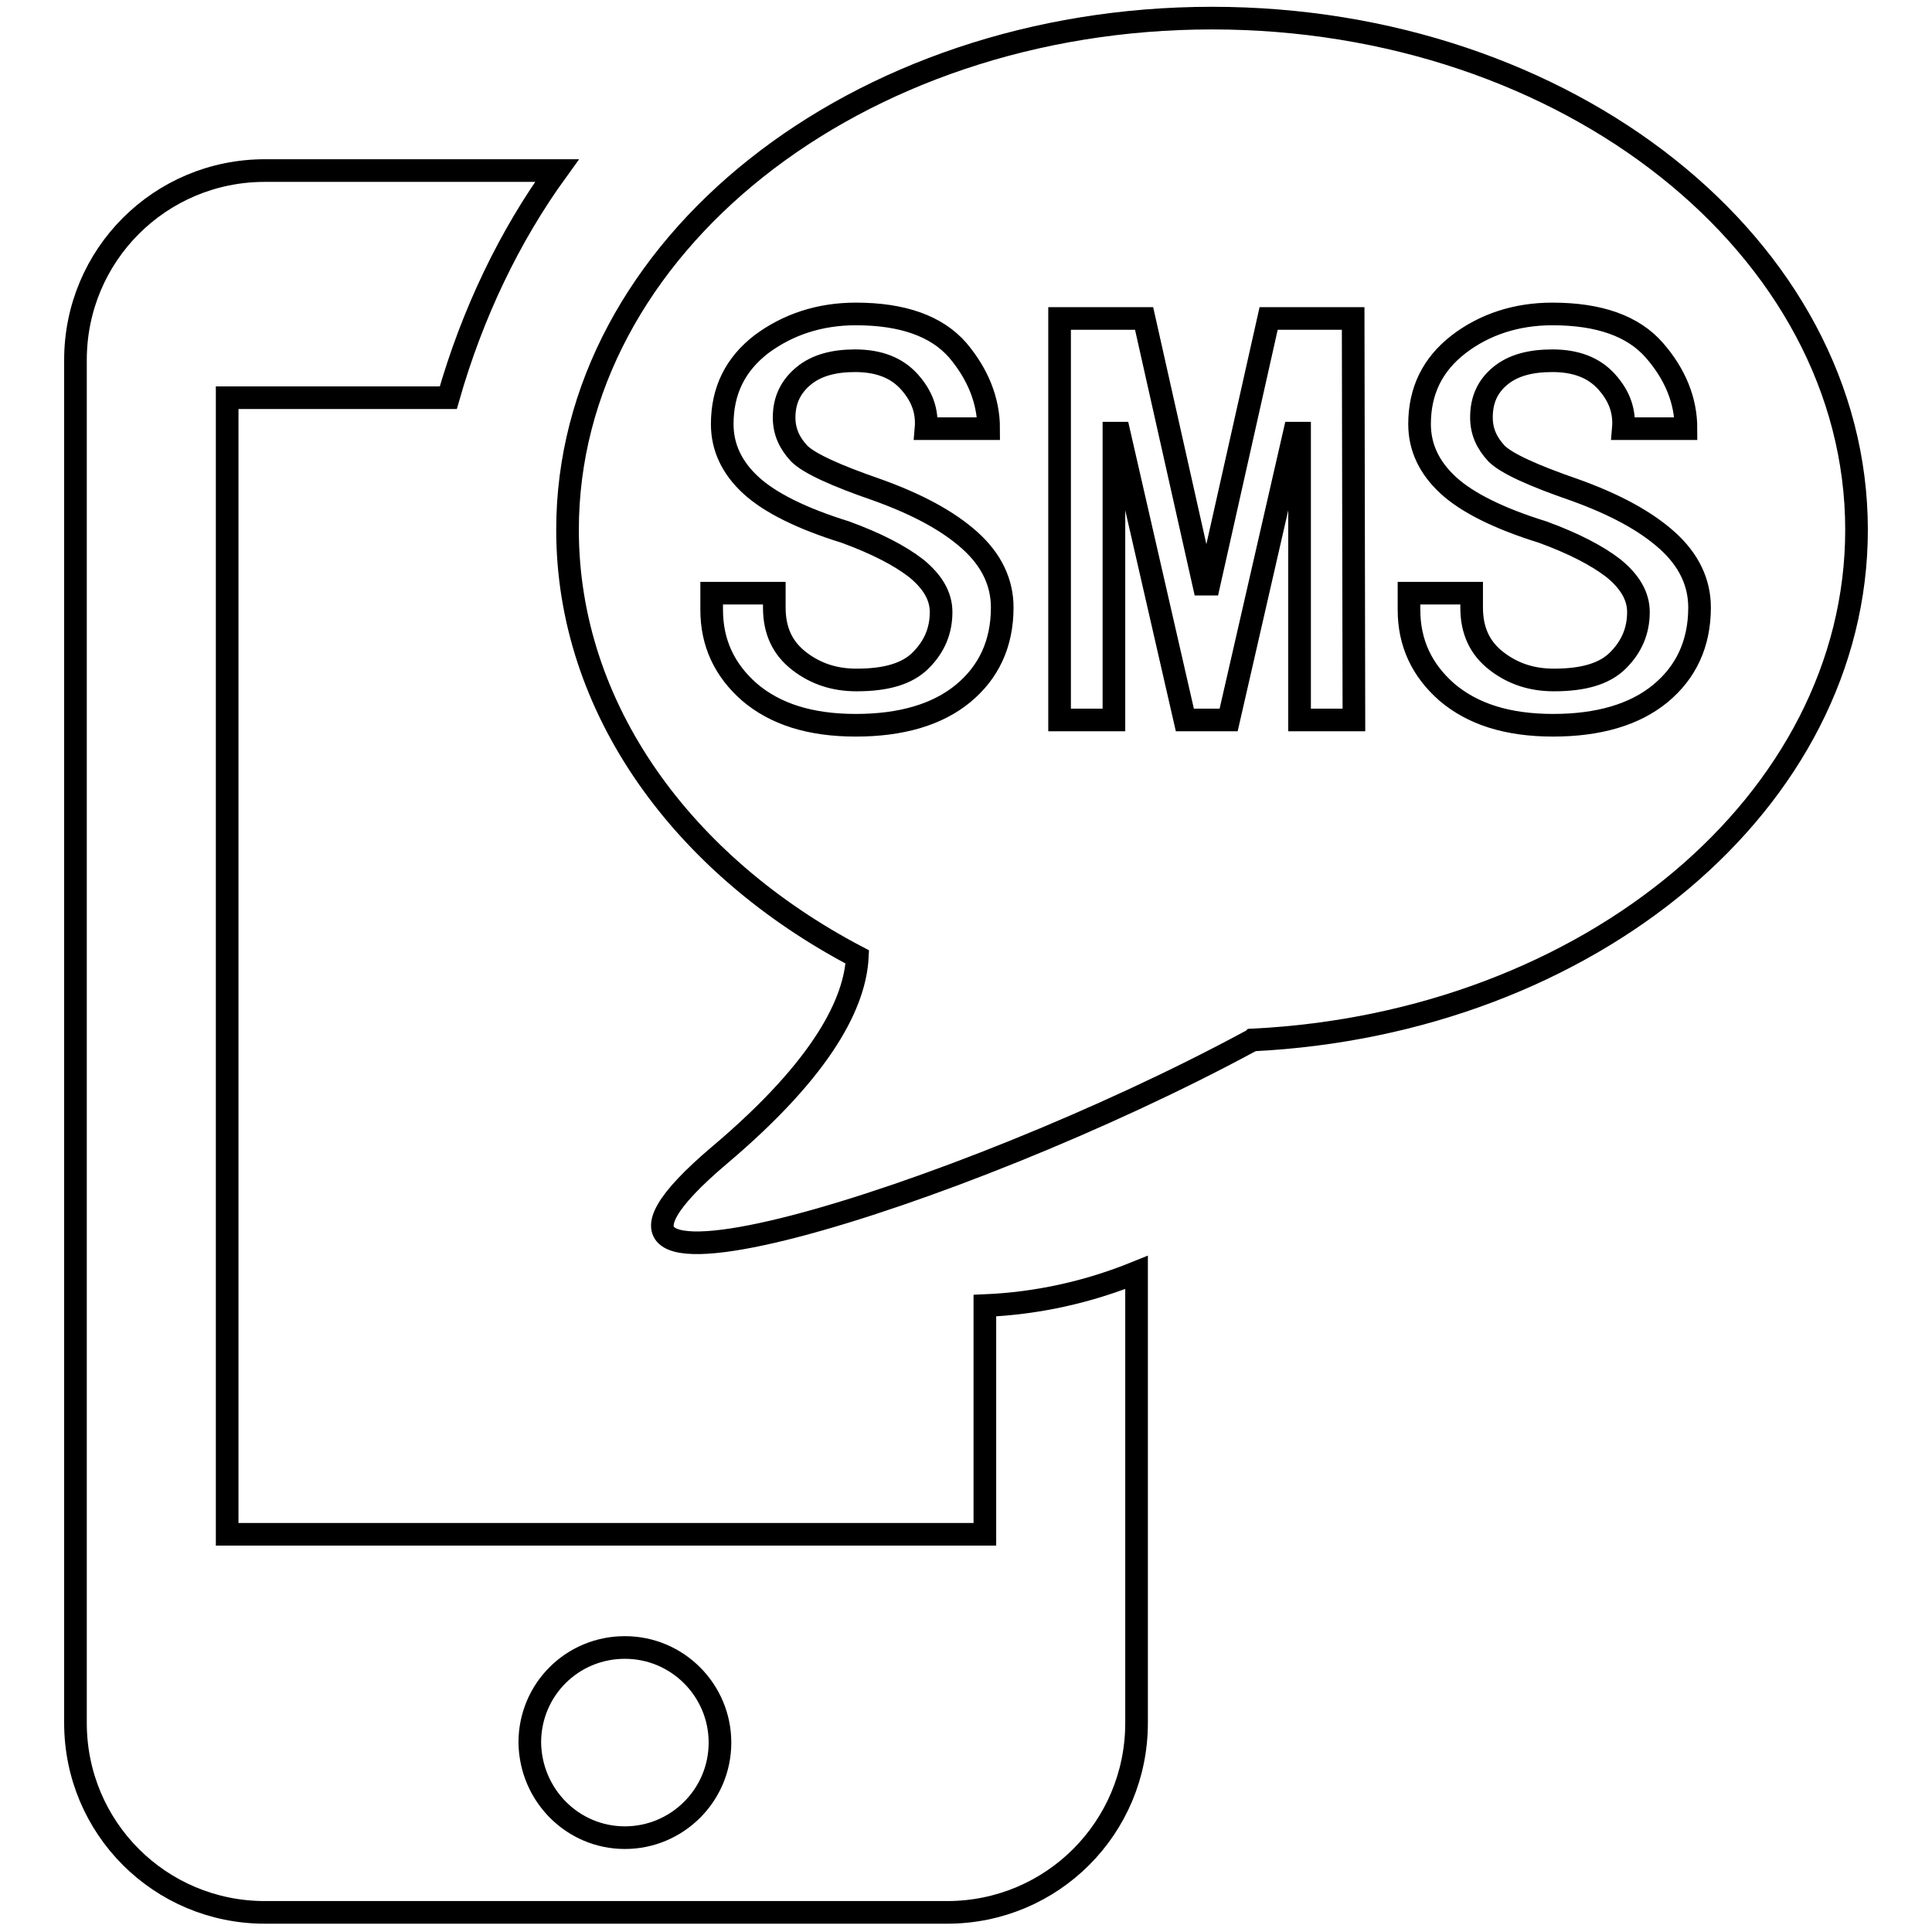
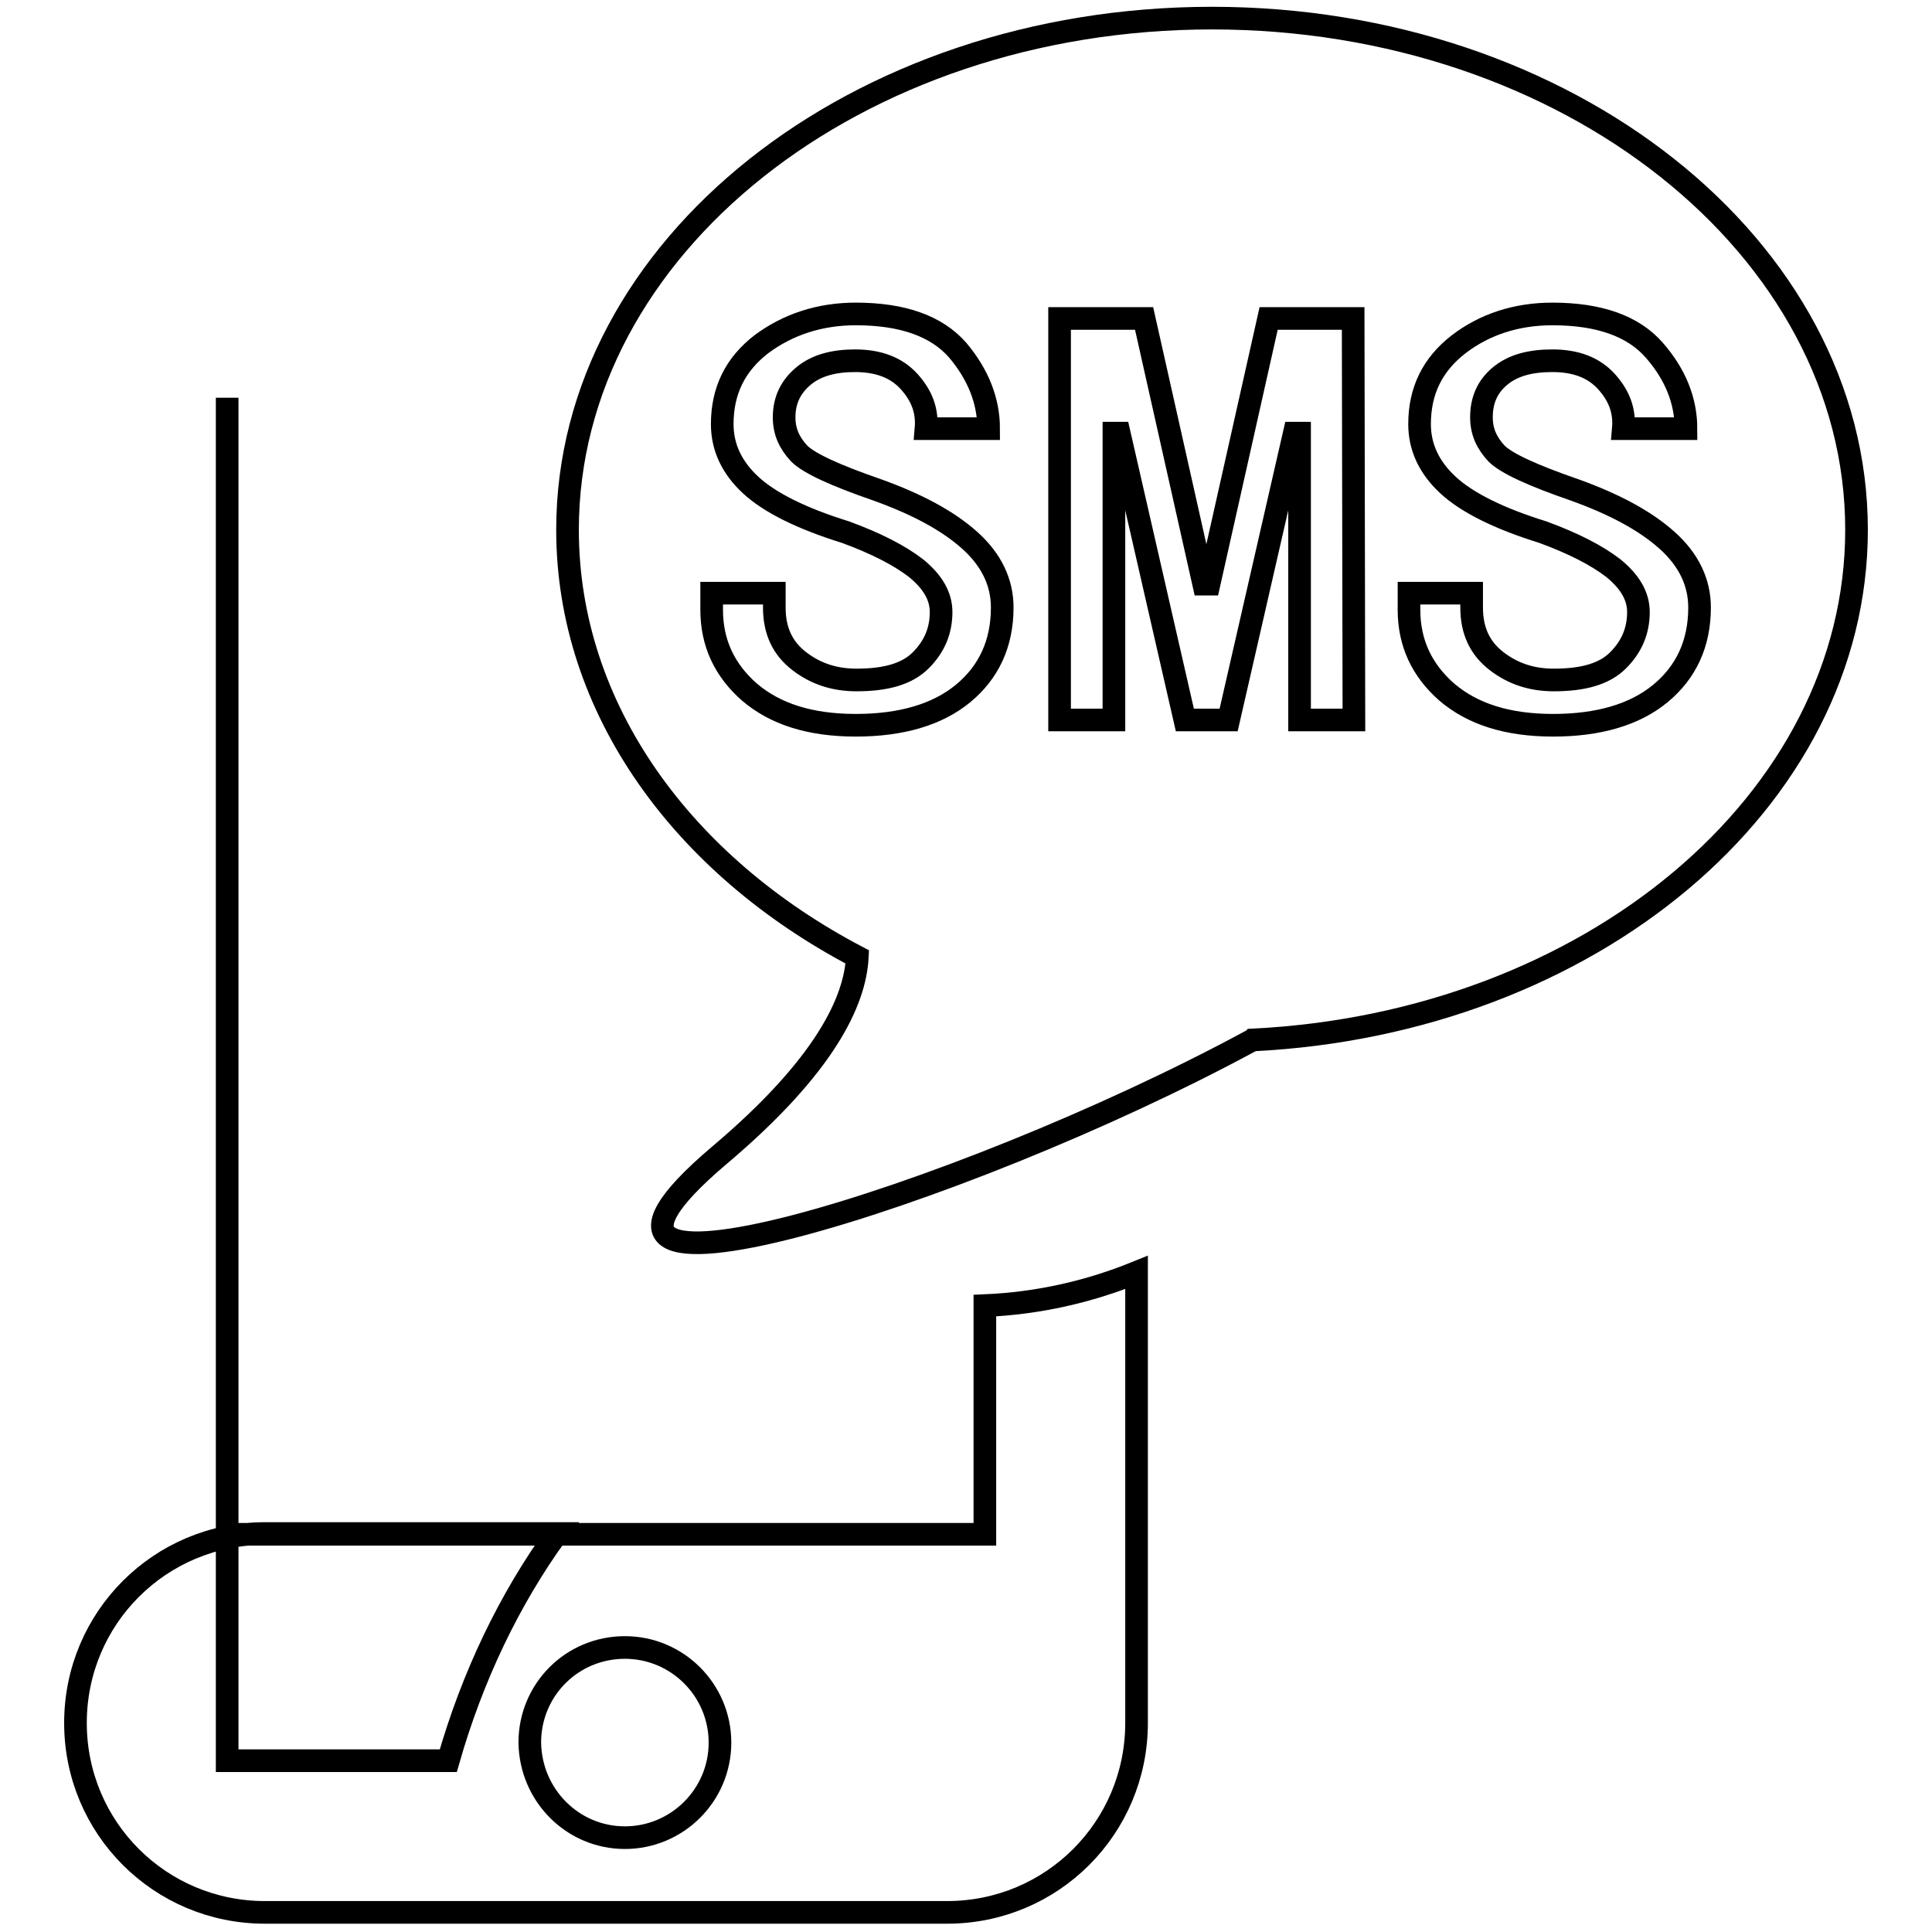
<svg xmlns="http://www.w3.org/2000/svg" version="1.1" x="0px" y="0px" viewBox="0 0 256 256" enable-background="new 0 0 256 256" xml:space="preserve">
  <g>
    <g>
-       <path stroke-width="3" fill-opacity="0" stroke="#000000" d="M166,137.8c-0.1,0.1-0.2,0.1-0.4,0.2c-38.3,20.7-99.2,39.6-70.3,15.1c14.1-11.9,18-20.5,18.3-26.3c-23.1-12.1-38.4-32.9-38.4-56.6c0-37.4,38.2-67.8,85.4-67.8c47.1,0,85.4,30.4,85.4,67.8C246,106.2,210.6,135.6,166,137.8L166,137.8z M106.5,49.8c1.7-1.4,4-2,6.8-2c3.1,0,5.5,0.9,7.2,2.8c1.7,1.9,2.4,3.9,2.2,6.2h8.3c0-3.7-1.4-7.2-4.1-10.4c-2.8-3.2-7.3-4.8-13.5-4.8c-4.8,0-9,1.4-12.5,4c-3.5,2.7-5.2,6.2-5.2,10.6c0,3.1,1.3,5.8,3.8,8.1c2.5,2.3,6.7,4.4,12.5,6.2c4.1,1.5,7.2,3.1,9.4,4.8c2.2,1.8,3.3,3.7,3.3,5.8c0,2.5-0.9,4.6-2.7,6.4c-1.8,1.8-4.6,2.6-8.5,2.6c-2.9,0-5.4-0.8-7.6-2.5c-2.2-1.7-3.3-4-3.3-7.1v-1.9h-8.3v2.2c0,4.4,1.7,8,5,10.9c3.4,2.9,8,4.4,14.1,4.4c6,0,10.8-1.4,14.2-4.2s5.2-6.6,5.2-11.4c0-3.3-1.4-6.3-4.3-8.9c-2.9-2.6-7-4.8-12.3-6.7c-5.5-1.9-9-3.5-10.3-4.8c-1.3-1.4-2-2.9-2-4.8C103.9,53,104.8,51.2,106.5,49.8L106.5,49.8z M179.3,42.2h-11.2l-7.9,35.2h-0.7l-7.9-35.2h-11.2v53.2h7.2v-38h0.7l8.7,38h5.8l8.7-38h0.7v38h7.2L179.3,42.2L179.3,42.2z M198.8,49.8c1.7-1.4,4-2,6.9-2c3.1,0,5.5,0.9,7.2,2.8c1.7,1.9,2.4,3.9,2.2,6.2h8.3c0-3.7-1.4-7.2-4.2-10.4c-2.8-3.2-7.3-4.8-13.5-4.8c-4.8,0-9,1.4-12.4,4c-3.5,2.7-5.2,6.2-5.2,10.6c0,3.1,1.3,5.8,3.8,8.1c2.5,2.3,6.7,4.4,12.5,6.2c4.1,1.5,7.2,3.1,9.4,4.8c2.2,1.8,3.3,3.7,3.3,5.8c0,2.5-0.9,4.6-2.7,6.4c-1.8,1.8-4.6,2.6-8.5,2.6c-2.9,0-5.4-0.8-7.6-2.5c-2.2-1.7-3.3-4-3.3-7.1v-1.9h-8.3v2.2c0,4.4,1.7,8,5,10.9c3.4,2.9,8,4.4,14.1,4.4c6,0,10.8-1.4,14.2-4.2s5.2-6.6,5.2-11.4c0-3.3-1.4-6.3-4.3-8.9c-2.9-2.6-7-4.8-12.3-6.7c-5.5-1.9-9-3.5-10.3-4.8c-1.3-1.4-2-2.9-2-4.8C196.3,53,197.1,51.2,198.8,49.8L198.8,49.8z M30.1,52.7v150.6h100.4v-30.3c7-0.3,13.7-1.8,20.1-4.4v59.7c0,13.9-11.2,25.1-25.1,25.1H35.1c-13.9,0-25.1-11.2-25.1-25.1V47.7c0-13.9,11.2-25.1,25.1-25.1h38.7c-6.3,8.7-11.2,18.9-14.4,30.1H30.1L30.1,52.7z M82.8,243.5c6.9,0,12.6-5.6,12.6-12.6c0-6.9-5.6-12.6-12.6-12.6s-12.6,5.6-12.6,12.6C70.3,237.9,75.9,243.5,82.8,243.5L82.8,243.5z" />
+       <path stroke-width="3" fill-opacity="0" stroke="#000000" d="M166,137.8c-0.1,0.1-0.2,0.1-0.4,0.2c-38.3,20.7-99.2,39.6-70.3,15.1c14.1-11.9,18-20.5,18.3-26.3c-23.1-12.1-38.4-32.9-38.4-56.6c0-37.4,38.2-67.8,85.4-67.8c47.1,0,85.4,30.4,85.4,67.8C246,106.2,210.6,135.6,166,137.8L166,137.8z M106.5,49.8c1.7-1.4,4-2,6.8-2c3.1,0,5.5,0.9,7.2,2.8c1.7,1.9,2.4,3.9,2.2,6.2h8.3c0-3.7-1.4-7.2-4.1-10.4c-2.8-3.2-7.3-4.8-13.5-4.8c-4.8,0-9,1.4-12.5,4c-3.5,2.7-5.2,6.2-5.2,10.6c0,3.1,1.3,5.8,3.8,8.1c2.5,2.3,6.7,4.4,12.5,6.2c4.1,1.5,7.2,3.1,9.4,4.8c2.2,1.8,3.3,3.7,3.3,5.8c0,2.5-0.9,4.6-2.7,6.4c-1.8,1.8-4.6,2.6-8.5,2.6c-2.9,0-5.4-0.8-7.6-2.5c-2.2-1.7-3.3-4-3.3-7.1v-1.9h-8.3v2.2c0,4.4,1.7,8,5,10.9c3.4,2.9,8,4.4,14.1,4.4c6,0,10.8-1.4,14.2-4.2s5.2-6.6,5.2-11.4c0-3.3-1.4-6.3-4.3-8.9c-2.9-2.6-7-4.8-12.3-6.7c-5.5-1.9-9-3.5-10.3-4.8c-1.3-1.4-2-2.9-2-4.8C103.9,53,104.8,51.2,106.5,49.8L106.5,49.8z M179.3,42.2h-11.2l-7.9,35.2h-0.7l-7.9-35.2h-11.2v53.2h7.2v-38h0.7l8.7,38h5.8l8.7-38h0.7v38h7.2L179.3,42.2L179.3,42.2z M198.8,49.8c1.7-1.4,4-2,6.9-2c3.1,0,5.5,0.9,7.2,2.8c1.7,1.9,2.4,3.9,2.2,6.2h8.3c0-3.7-1.4-7.2-4.2-10.4c-2.8-3.2-7.3-4.8-13.5-4.8c-4.8,0-9,1.4-12.4,4c-3.5,2.7-5.2,6.2-5.2,10.6c0,3.1,1.3,5.8,3.8,8.1c2.5,2.3,6.7,4.4,12.5,6.2c4.1,1.5,7.2,3.1,9.4,4.8c2.2,1.8,3.3,3.7,3.3,5.8c0,2.5-0.9,4.6-2.7,6.4c-1.8,1.8-4.6,2.6-8.5,2.6c-2.9,0-5.4-0.8-7.6-2.5c-2.2-1.7-3.3-4-3.3-7.1v-1.9h-8.3v2.2c0,4.4,1.7,8,5,10.9c3.4,2.9,8,4.4,14.1,4.4c6,0,10.8-1.4,14.2-4.2s5.2-6.6,5.2-11.4c0-3.3-1.4-6.3-4.3-8.9c-2.9-2.6-7-4.8-12.3-6.7c-5.5-1.9-9-3.5-10.3-4.8c-1.3-1.4-2-2.9-2-4.8C196.3,53,197.1,51.2,198.8,49.8L198.8,49.8z M30.1,52.7v150.6h100.4v-30.3c7-0.3,13.7-1.8,20.1-4.4v59.7c0,13.9-11.2,25.1-25.1,25.1H35.1c-13.9,0-25.1-11.2-25.1-25.1c0-13.9,11.2-25.1,25.1-25.1h38.7c-6.3,8.7-11.2,18.9-14.4,30.1H30.1L30.1,52.7z M82.8,243.5c6.9,0,12.6-5.6,12.6-12.6c0-6.9-5.6-12.6-12.6-12.6s-12.6,5.6-12.6,12.6C70.3,237.9,75.9,243.5,82.8,243.5L82.8,243.5z" />
    </g>
  </g>
</svg>